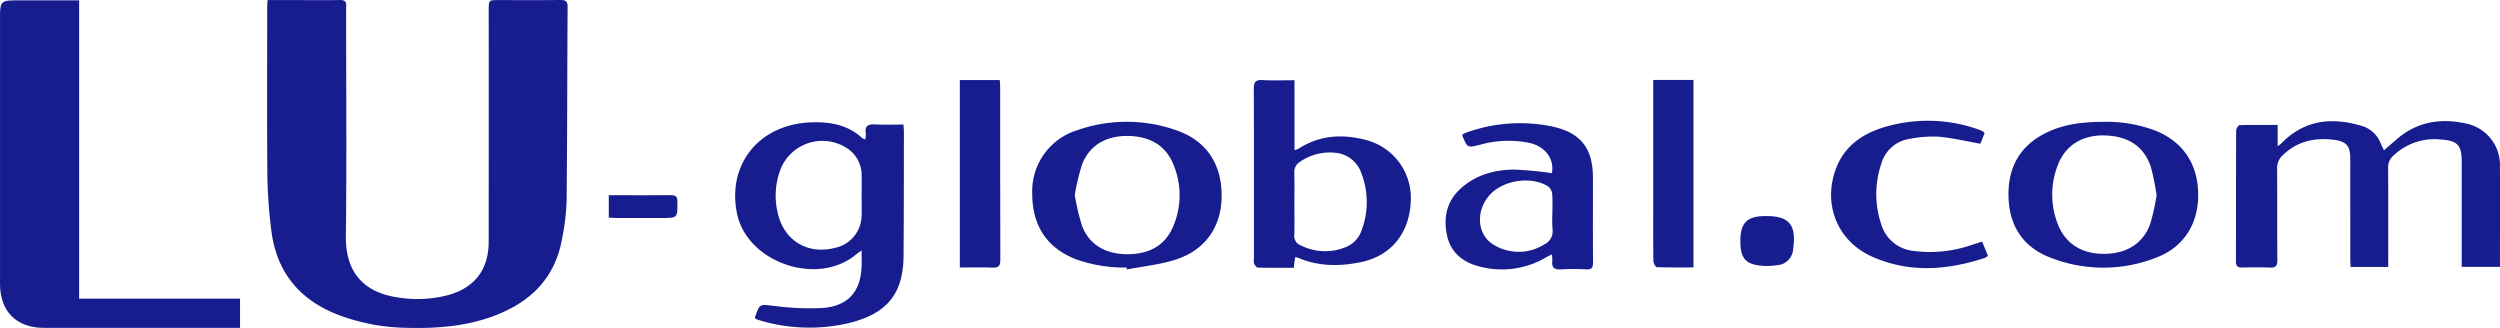
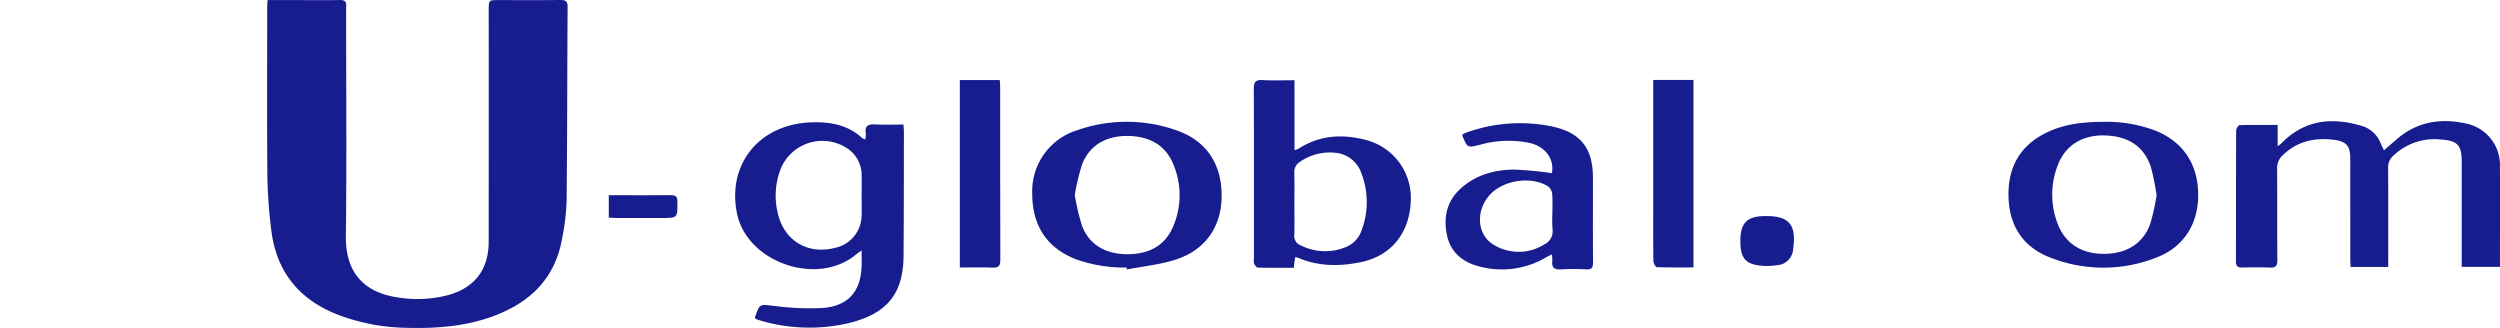
<svg xmlns="http://www.w3.org/2000/svg" width="606.533" height="79.568" viewBox="0 0 606.533 79.568">
  <g id="LU_Global" data-name="LU Global" transform="translate(59.582 -955.814)">
    <path id="Path_389" data-name="Path 389" d="M81.823,955.838H90.06c3.093,0,6.187.045,9.279-.021,1.212-.026,1.679.4,1.544,1.587a12.119,12.119,0,0,0-.007,1.373c0,18.089.164,36.181-.065,54.267-.125,9.871,5.394,14,13.074,15a29.463,29.463,0,0,0,11.6-.6c6.576-1.78,9.977-6.206,9.982-13.01q.018-28.078.005-56.156c0-2.441,0-2.442,2.391-2.442,4.984,0,9.968.035,14.951-.023,1.3-.015,1.809.313,1.8,1.718-.1,15.683-.077,31.366-.244,47.049a55.868,55.868,0,0,1-1.14,9.353c-1.663,9.115-7.3,14.869-15.716,18.226-7.179,2.864-14.672,3.393-22.286,3.18a48.824,48.824,0,0,1-15.956-3.022c-9.685-3.639-15.362-10.492-16.567-20.812a119.6,119.6,0,0,1-.932-12.822c-.117-13.68-.045-27.362-.041-41.043C81.731,957.135,81.781,956.63,81.823,955.838Z" transform="translate(-76.484 0)" fill="#171d8e" />
-     <path id="Path_390" data-name="Path 390" d="M-1.345,1028.375v7.078H-3.479q-22.767,0-45.533,0c-6.558,0-10.563-4.013-10.565-10.606q-.012-32.625,0-65.249c0-3.18.413-3.595,3.536-3.6,5.151,0,10.3,0,15.658,0v72.376Z" transform="translate(0 -0.099)" fill="#171d8e" />
    <path id="Path_391" data-name="Path 391" d="M1133.243,1020.8v5.148a9.676,9.676,0,0,0,.912-.691c5.564-5.707,12.213-6.406,19.487-4.225a7.048,7.048,0,0,1,4.625,4.282c.195.464.423.914.759,1.632,1.086-.937,2.063-1.77,3.03-2.615,4.938-4.325,10.7-5.25,16.9-3.876a10.269,10.269,0,0,1,8.221,10.407c.018,8.071,0,16.142,0,24.37H1177.9v-2.077q0-11.681,0-23.364c0-4.175-1-5.19-5.238-5.468a14.368,14.368,0,0,0-11.336,3.92,3.756,3.756,0,0,0-1.283,3c.053,7.329.026,14.659.026,21.989v2.013h-9.12c-.03-.646-.081-1.252-.082-1.858q-.008-12.2-.006-24.394c0-3.126-.943-4.23-4.073-4.6-4.59-.535-8.763.338-12.227,3.678a4.134,4.134,0,0,0-1.45,3.274c.065,7.386-.015,14.774.067,22.16.017,1.554-.467,1.983-1.953,1.9-2.171-.114-4.354-.062-6.53-.017-1.039.022-1.58-.234-1.576-1.423.03-10.594.007-21.188.053-31.781,0-.467.512-1.326.808-1.336C1127,1020.757,1130.015,1020.8,1133.243,1020.8Z" transform="translate(-640.235 -34.671)" fill="#171d8e" />
    <path id="Path_392" data-name="Path 392" d="M360.851,1024.64a5.855,5.855,0,0,0,.142-1.421c-.32-1.926.641-2.3,2.326-2.206,2.217.119,4.444.029,6.812.029.043.755.1,1.311.1,1.868-.02,10.016-.008,20.032-.086,30.048-.065,8.328-3.359,13.045-10.714,15.51a30.538,30.538,0,0,1-3.983,1.048,41.973,41.973,0,0,1-19.724-.834c-.385-.111-.769-.227-1.146-.36a2.82,2.82,0,0,1-.431-.239.972.972,0,0,1-.031-.35c1.154-3.3,1.131-3.08,4.579-2.7a64.349,64.349,0,0,0,11.779.516c6.329-.469,9.374-4.087,9.5-10.409.021-1.065,0-2.13,0-3.566-.683.5-1.038.731-1.362,1-9.384,7.824-26.461,1.929-28.88-9.972-2.457-12.086,5.584-21.8,18.28-22.1,4.487-.109,8.678.641,12.108,3.839A2.721,2.721,0,0,0,360.851,1024.64Zm-.872,13.6c0-1.6.014-3.2,0-4.8a7.815,7.815,0,0,0-4.167-7.026,10.922,10.922,0,0,0-15.472,5.377,17.888,17.888,0,0,0-.741,10.615c1.5,6.843,7.358,10.339,14.153,8.5a8.107,8.107,0,0,0,6.22-7.866C360.013,1041.44,359.977,1039.839,359.979,1038.238Z" transform="translate(-210.513 -35.012)" fill="#171d8e" />
    <path id="Path_393" data-name="Path 393" d="M613.494,998.2v16.961a4.8,4.8,0,0,0,.929-.314c5.169-3.368,10.8-3.648,16.529-2.118a14.5,14.5,0,0,1,10.756,14.616c-.237,7.824-4.652,13.43-12.1,14.986-5.177,1.082-10.363,1.068-15.352-1.1a2.681,2.681,0,0,0-.595-.084c-.067.409-.137.781-.185,1.156-.05.392-.079.787-.138,1.4-2.938,0-5.844.03-8.748-.043-.313-.008-.713-.56-.888-.943a3.079,3.079,0,0,1-.047-1.188c0-13.741.025-27.482-.034-41.223-.007-1.62.384-2.238,2.091-2.143C608.208,998.305,610.722,998.2,613.494,998.2Zm-.025,30.049c0,2.514.061,5.03-.026,7.541a2.325,2.325,0,0,0,1.464,2.418,13.058,13.058,0,0,0,11.433.3,6.623,6.623,0,0,0,3.212-3.332,19.432,19.432,0,0,0,.173-14.388,7.34,7.34,0,0,0-6.423-4.994,12.637,12.637,0,0,0-8.461,2.192,2.872,2.872,0,0,0-1.4,2.72C613.527,1023.22,613.469,1025.736,613.469,1028.25Z" transform="translate(-359.011 -22.922)" fill="#171d8e" />
    <path id="Path_394" data-name="Path 394" d="M1025.74,1020.261a33.612,33.612,0,0,1,12.8,2.163c6.7,2.746,10.275,8.176,10.29,15.566.015,7.073-3.547,12.733-10.219,15.225a35.07,35.07,0,0,1-25.868-.1c-6.625-2.637-9.862-7.881-9.941-15.042-.079-7.144,3.051-12.3,9.529-15.34C1016.57,1020.739,1021.124,1020.283,1025.74,1020.261Zm13,17.808a57.985,57.985,0,0,0-1.391-6.842c-1.66-5.045-5.567-7.57-11.368-7.669-5.317-.089-9.386,2.426-11.2,7.185a19.583,19.583,0,0,0,.029,14.42c1.8,4.646,5.823,7.138,11.093,7.128,5.535-.01,9.574-2.487,11.3-7.3A53.814,53.814,0,0,0,1038.736,1038.069Z" transform="translate(-575.102 -34.887)" fill="#171d8e" />
    <path id="Path_395" data-name="Path 395" d="M509.28,1055.6a35.151,35.151,0,0,1-12.139-1.961c-7.13-2.732-10.764-8.182-10.73-16.089a15.485,15.485,0,0,1,10.9-15.259,36.238,36.238,0,0,1,23.949-.03c7.31,2.466,11.075,8.079,11.109,15.812.033,7.472-3.831,13.224-11.117,15.591-3.815,1.239-7.906,1.632-11.872,2.406Zm-12.545-17.573a57.166,57.166,0,0,0,1.745,7.413c1.726,4.584,5.689,6.924,11,6.927,5.165,0,9.182-1.973,11.207-6.919a19.228,19.228,0,0,0,.09-14.582c-1.917-4.967-5.87-7.093-11.044-7.187-5.368-.1-9.386,2.214-11.212,6.877A53.229,53.229,0,0,0,496.735,1038.031Z" transform="translate(-295.564 -34.878)" fill="#171d8e" />
    <path id="Path_396" data-name="Path 396" d="M730.86,1033.091c.6-3.349-1.456-6.4-5.393-7.333a25.43,25.43,0,0,0-12.073.446c-3.078.759-3.069.793-4.327-2.423a5.614,5.614,0,0,1,.846-.466,38.429,38.429,0,0,1,20.8-1.591c7.086,1.456,10.1,5.281,10.1,12.515,0,6.808-.029,13.617.025,20.425.011,1.307-.3,1.852-1.713,1.771a49.183,49.183,0,0,0-6.008,0c-1.62.107-2.374-.378-2.162-2.071a9.156,9.156,0,0,0-.1-1.572c-.523.264-.91.436-1.274.646a21.134,21.134,0,0,1-16.391,2.273c-3.976-1.027-6.932-3.4-7.8-7.6-.9-4.361-.026-8.33,3.461-11.408,3.715-3.28,8.232-4.479,13.028-4.479A88.8,88.8,0,0,1,730.86,1033.091Zm.11,9.778c0-1.6.093-3.214-.046-4.806a2.6,2.6,0,0,0-.993-1.761c-4.117-2.6-11.021-1.513-14.224,2.146-3.557,4.064-2.944,10.035,1.445,12.25a11.565,11.565,0,0,0,11.81-.3,3.514,3.514,0,0,0,2.039-3.752A31.4,31.4,0,0,1,730.97,1042.87Z" transform="translate(-413.926 -35.265)" fill="#171d8e" />
-     <path id="Path_397" data-name="Path 397" d="M945.617,1049c.528,1.278.963,2.327,1.425,3.442a3.408,3.408,0,0,1-.73.5c-9.144,3.013-18.327,3.712-27.338-.273-8.478-3.749-12.059-12.726-8.817-21.379,1.92-5.127,5.887-8.107,10.855-9.778a36.617,36.617,0,0,1,23.949.376,6.424,6.424,0,0,1,.929.435c.092.049.145.167.326.387l-1.024,2.542c-3.513-.615-6.789-1.408-10.109-1.7a28.475,28.475,0,0,0-6.993.515,8.4,8.4,0,0,0-6.958,6.131,22.921,22.921,0,0,0-.014,14.511,9.055,9.055,0,0,0,7.665,6.525,30.641,30.641,0,0,0,14.395-1.461C943.935,1049.535,944.692,1049.293,945.617,1049Z" transform="translate(-524.311 -34.57)" fill="#171d8e" />
    <path id="Path_398" data-name="Path 398" d="M448.122,1043.639V998.164H457.8c.039.6.113,1.2.114,1.8.006,13.915-.016,27.83.035,41.744.005,1.471-.335,2.037-1.9,1.962C453.44,1043.548,450.817,1043.639,448.122,1043.639Z" transform="translate(-274.837 -22.926)" fill="#171d8e" />
    <path id="Path_399" data-name="Path 399" d="M824.657,1043.585c-2.988,0-5.948.045-8.9-.067-.307-.012-.817-.953-.828-1.471-.074-3.544-.039-7.09-.039-10.636V998.1h9.769Z" transform="translate(-473.375 -22.89)" fill="#171d8e" />
    <path id="Path_400" data-name="Path 400" d="M861,1076.1c.009-4.33,1.568-5.93,5.857-6.01,5.9-.111,7.779,2.017,6.955,7.89a4.167,4.167,0,0,1-3.961,4.037,15.908,15.908,0,0,1-3.25.162C862.288,1081.889,860.994,1080.452,861,1076.1Z" transform="translate(-498.343 -61.857)" fill="#171d8e" />
-     <path id="Path_401" data-name="Path 401" d="M262.431,1064.5v-5.442h2.8c4.068,0,8.137.025,12.2-.013,1.109-.01,1.638.236,1.652,1.516.045,4.026.1,4.026-3.924,4.026q-5.415,0-10.83,0C263.721,1064.581,263.105,1064.53,262.431,1064.5Z" transform="translate(-174.316 -55.882)" fill="#171d8e" />
+     <path id="Path_401" data-name="Path 401" d="M262.431,1064.5v-5.442h2.8c4.068,0,8.137.025,12.2-.013,1.109-.01,1.638.236,1.652,1.516.045,4.026.1,4.026-3.924,4.026q-5.415,0-10.83,0Z" transform="translate(-174.316 -55.882)" fill="#171d8e" />
  </g>
</svg>